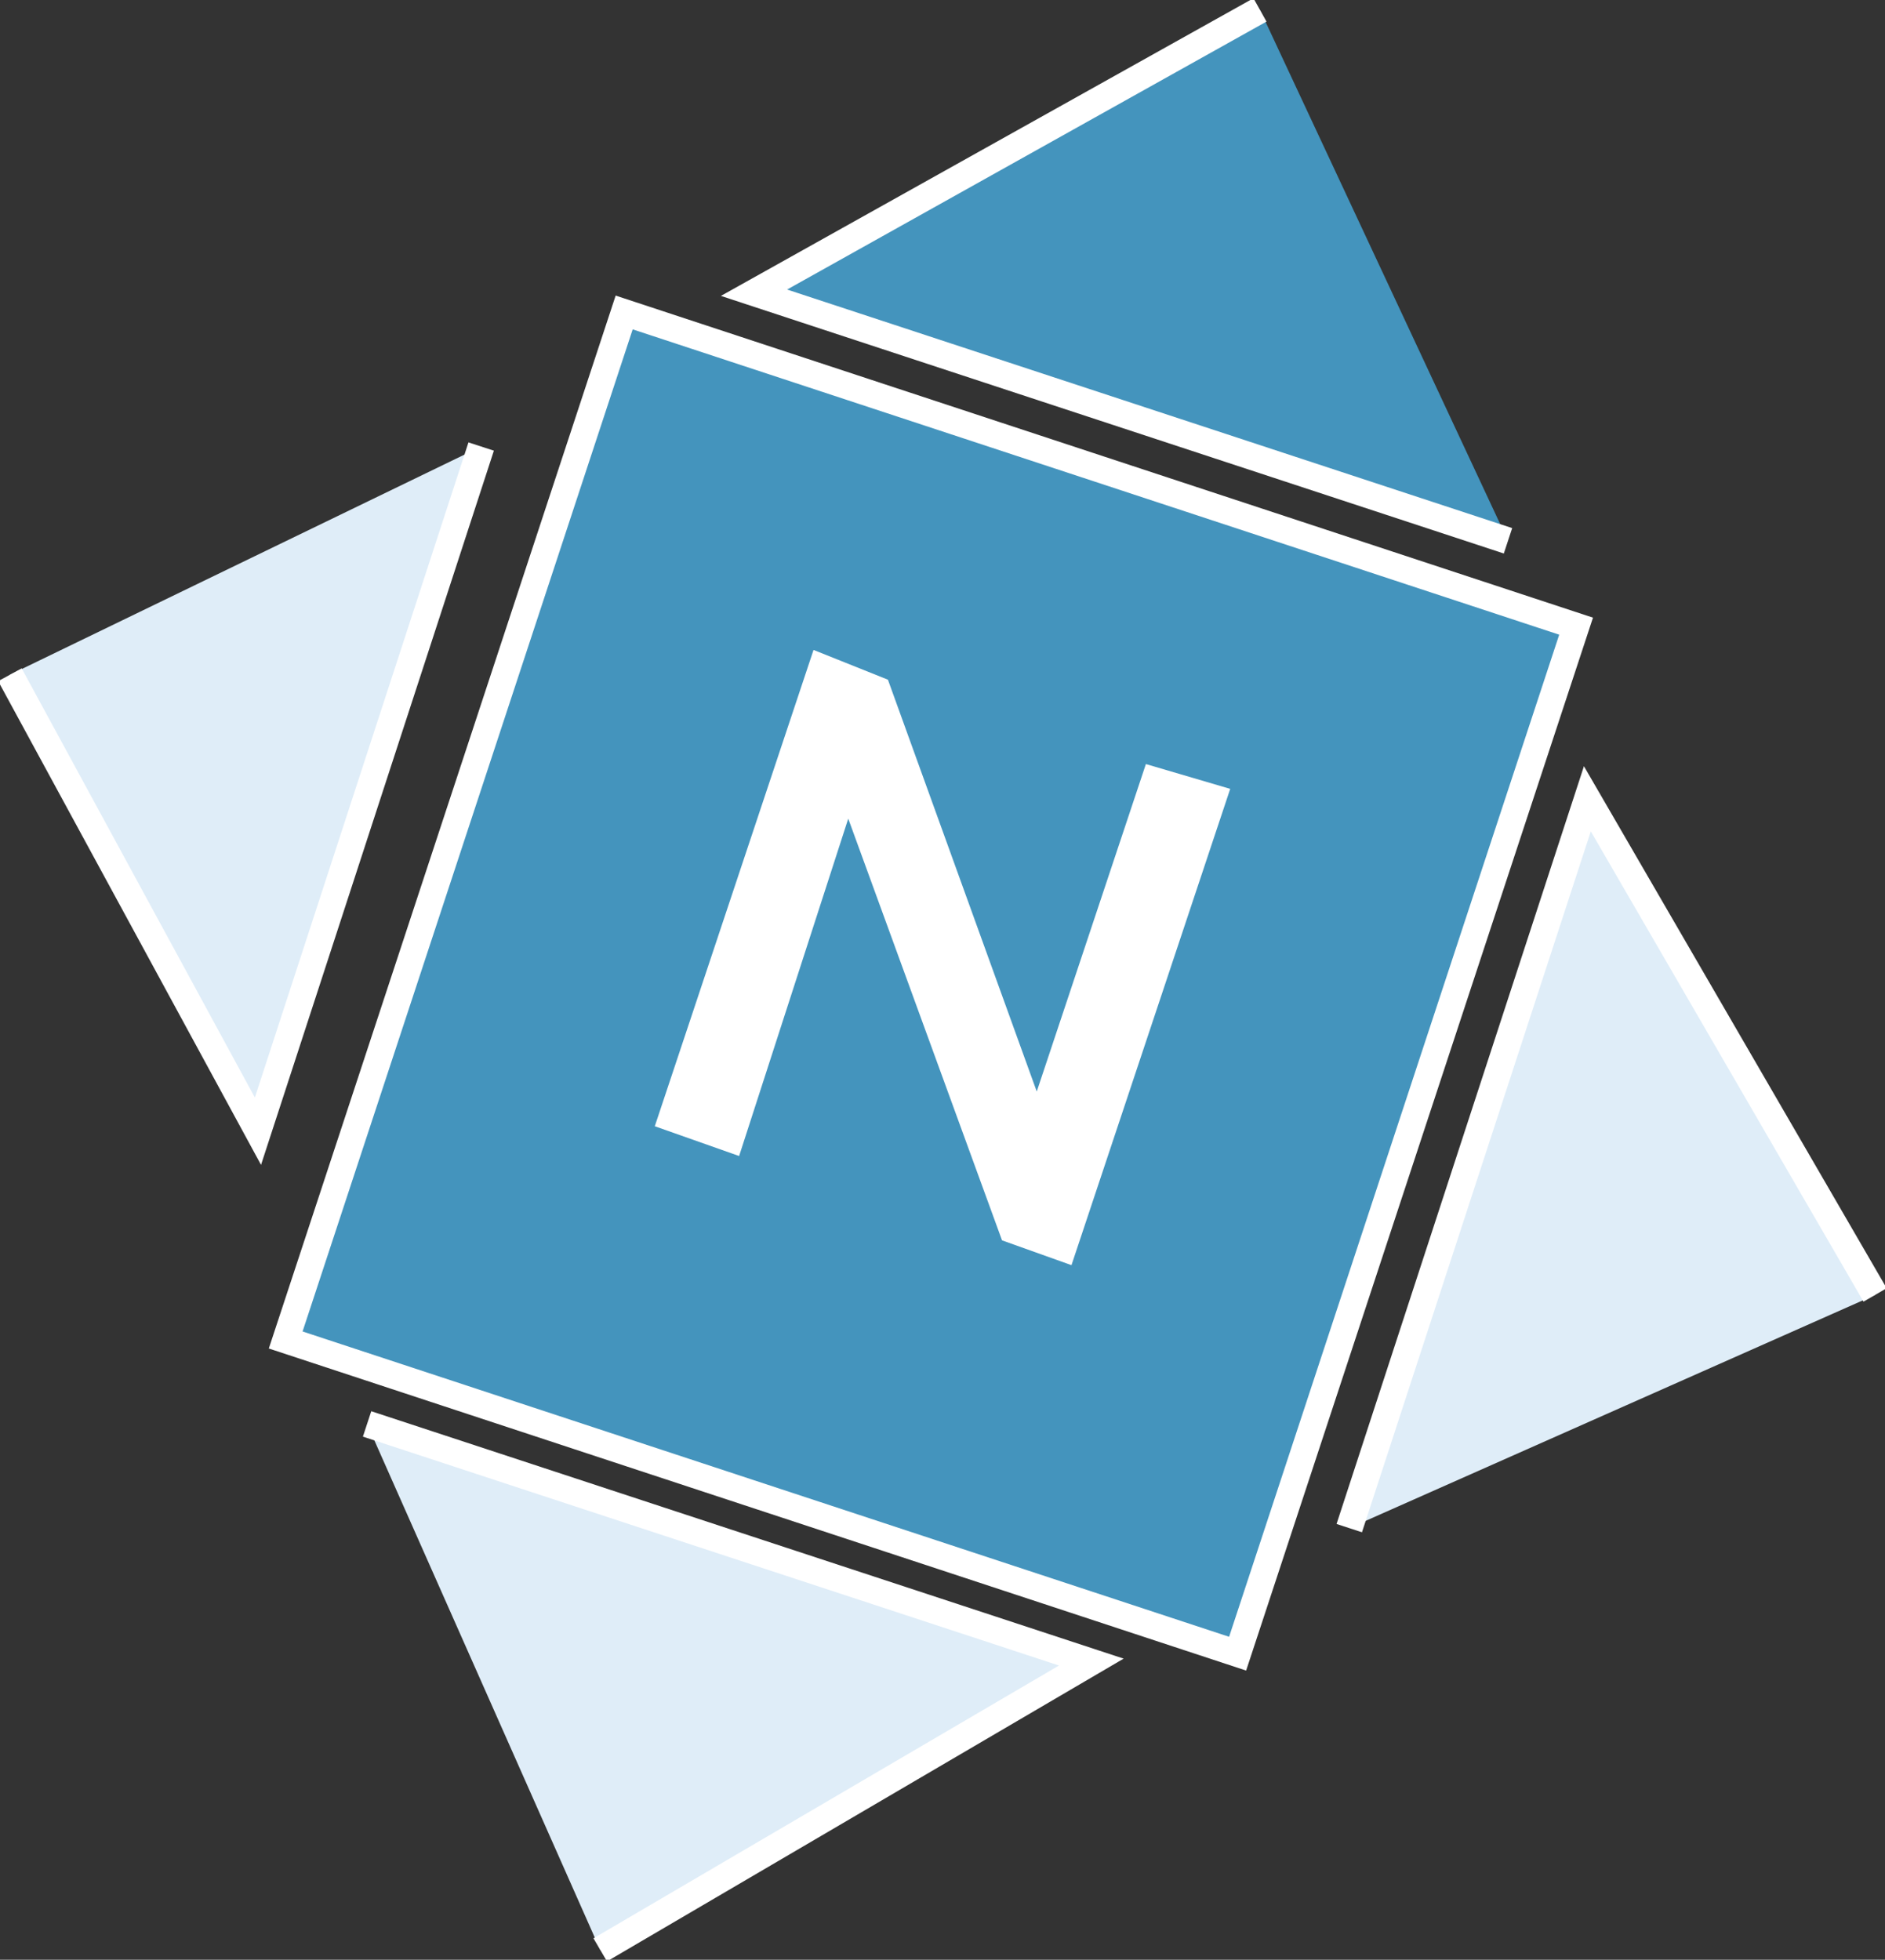
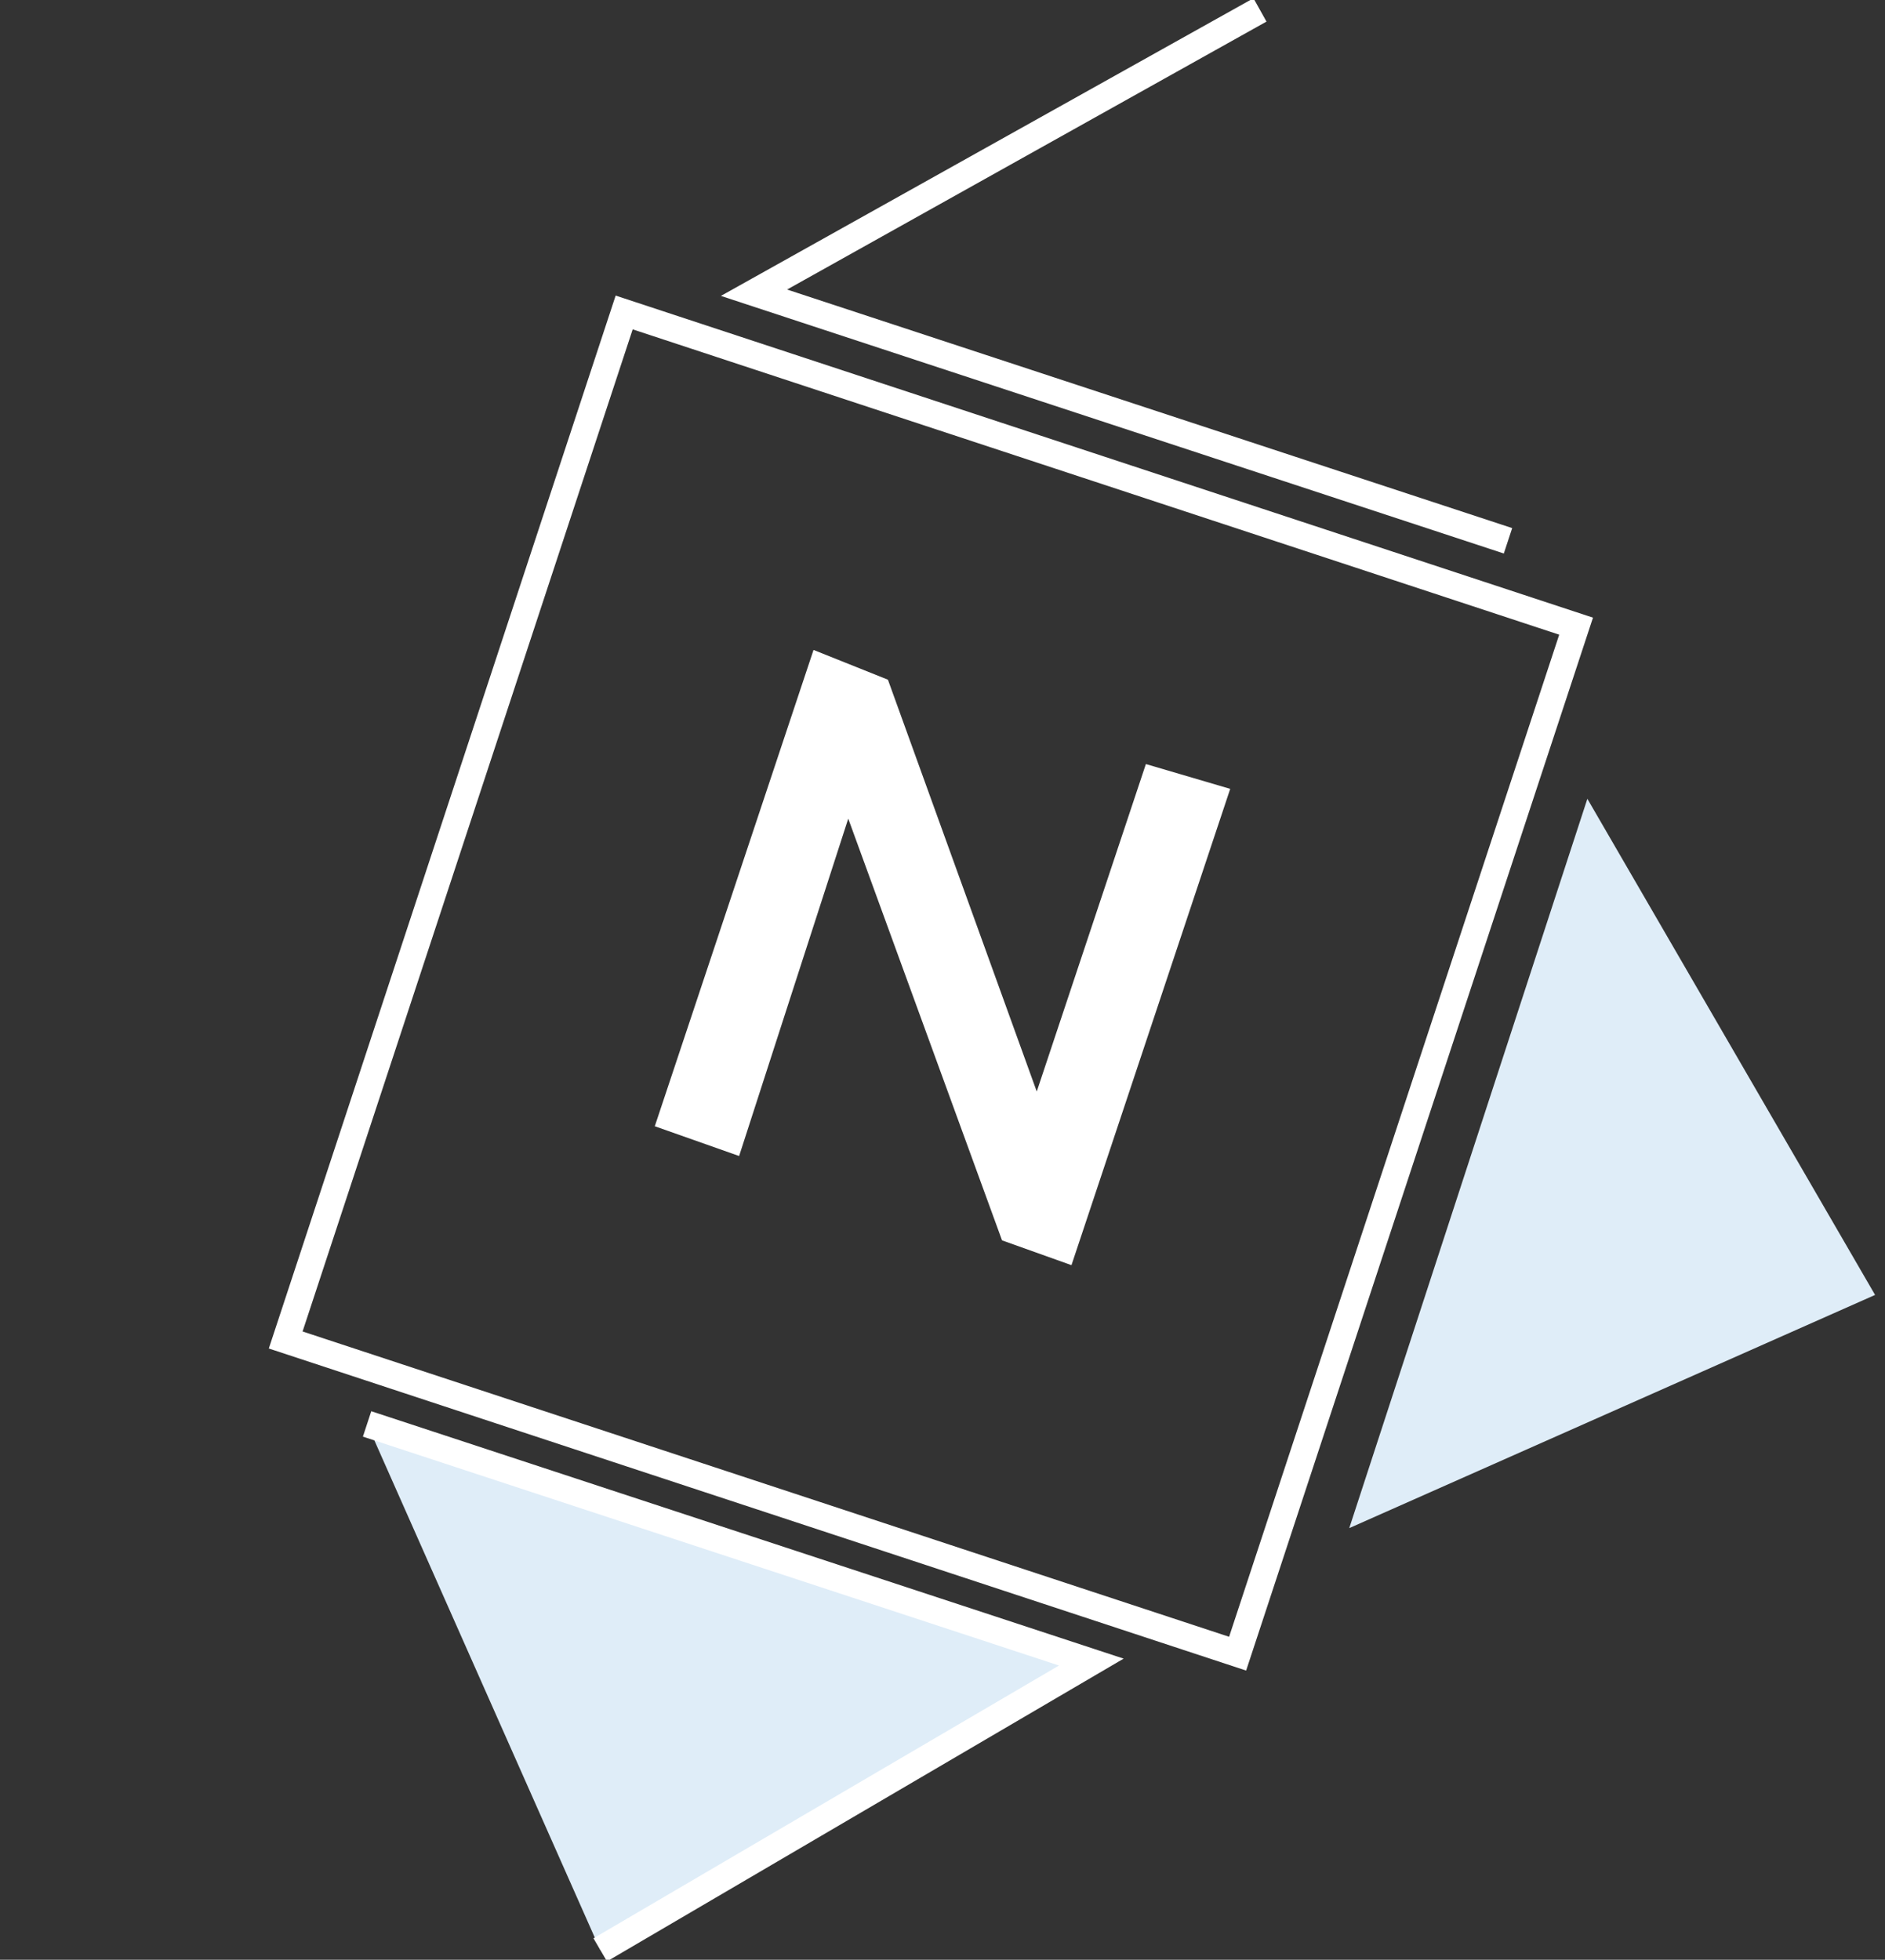
<svg xmlns="http://www.w3.org/2000/svg" version="1.1" id="Layer_1" x="0px" y="0px" width="38px" height="39.5px" viewBox="0 0 38 39.5" enable-background="new 0 0 38 39.5" xml:space="preserve">
  <rect x="0" y="0" width="38" height="39.5" fill="#333333" stroke="none" />
-   <rect x="7.8" y="9.7" transform="matrix(0.313 -0.95 0.95 0.313 -5.897 31.382)" fill="#4494BD" width="21.8" height="20.2" />
  <rect x="7.8" y="9.7" transform="matrix(0.313 -0.95 0.95 0.313 -5.897 31.382)" fill="none" stroke="#FFFFFF" stroke-width="0.539" width="21.8" height="20.2" />
-   <polyline fill="#4494BD" points="25.4,0.2 15.2,5.9 30.4,10.9 " />
  <polyline fill="none" stroke="#FFFFFF" stroke-width="0.539" points="25.4,0.2 15.2,5.9 30.4,10.9 " />
  <polygon fill="#DFEDF8" points="12.1,39.3 22,33.5 7.4,28.7 " />
  <polyline fill="none" stroke="#FFFFFF" stroke-width="0.539" points="12.1,39.3 22,33.5 7.4,28.7 " />
  <polygon fill="#DFEDF8" points="27.2,30.8 37.8,26.1 32,16.1 " />
-   <polyline fill="none" stroke="#FFFFFF" stroke-width="0.539" points="37.8,26.1 32,16.1 27.2,30.8 " />
-   <polyline fill="#DFEDF8" points="0.2,13.6 5.2,22.8 9.7,9 " />
-   <polyline fill="none" stroke="#FFFFFF" stroke-width="0.539" points="0.2,13.6 5.2,22.8 9.7,9 " />
  <polygon fill="#FFFFFF" points="13.2,22.7 14.9,23.3 17.1,16.5 20.2,25 21.6,25.5 24.8,15.9 23.1,15.4 20.9,22 17.9,13.7 16.4,13.1   " />
</svg>